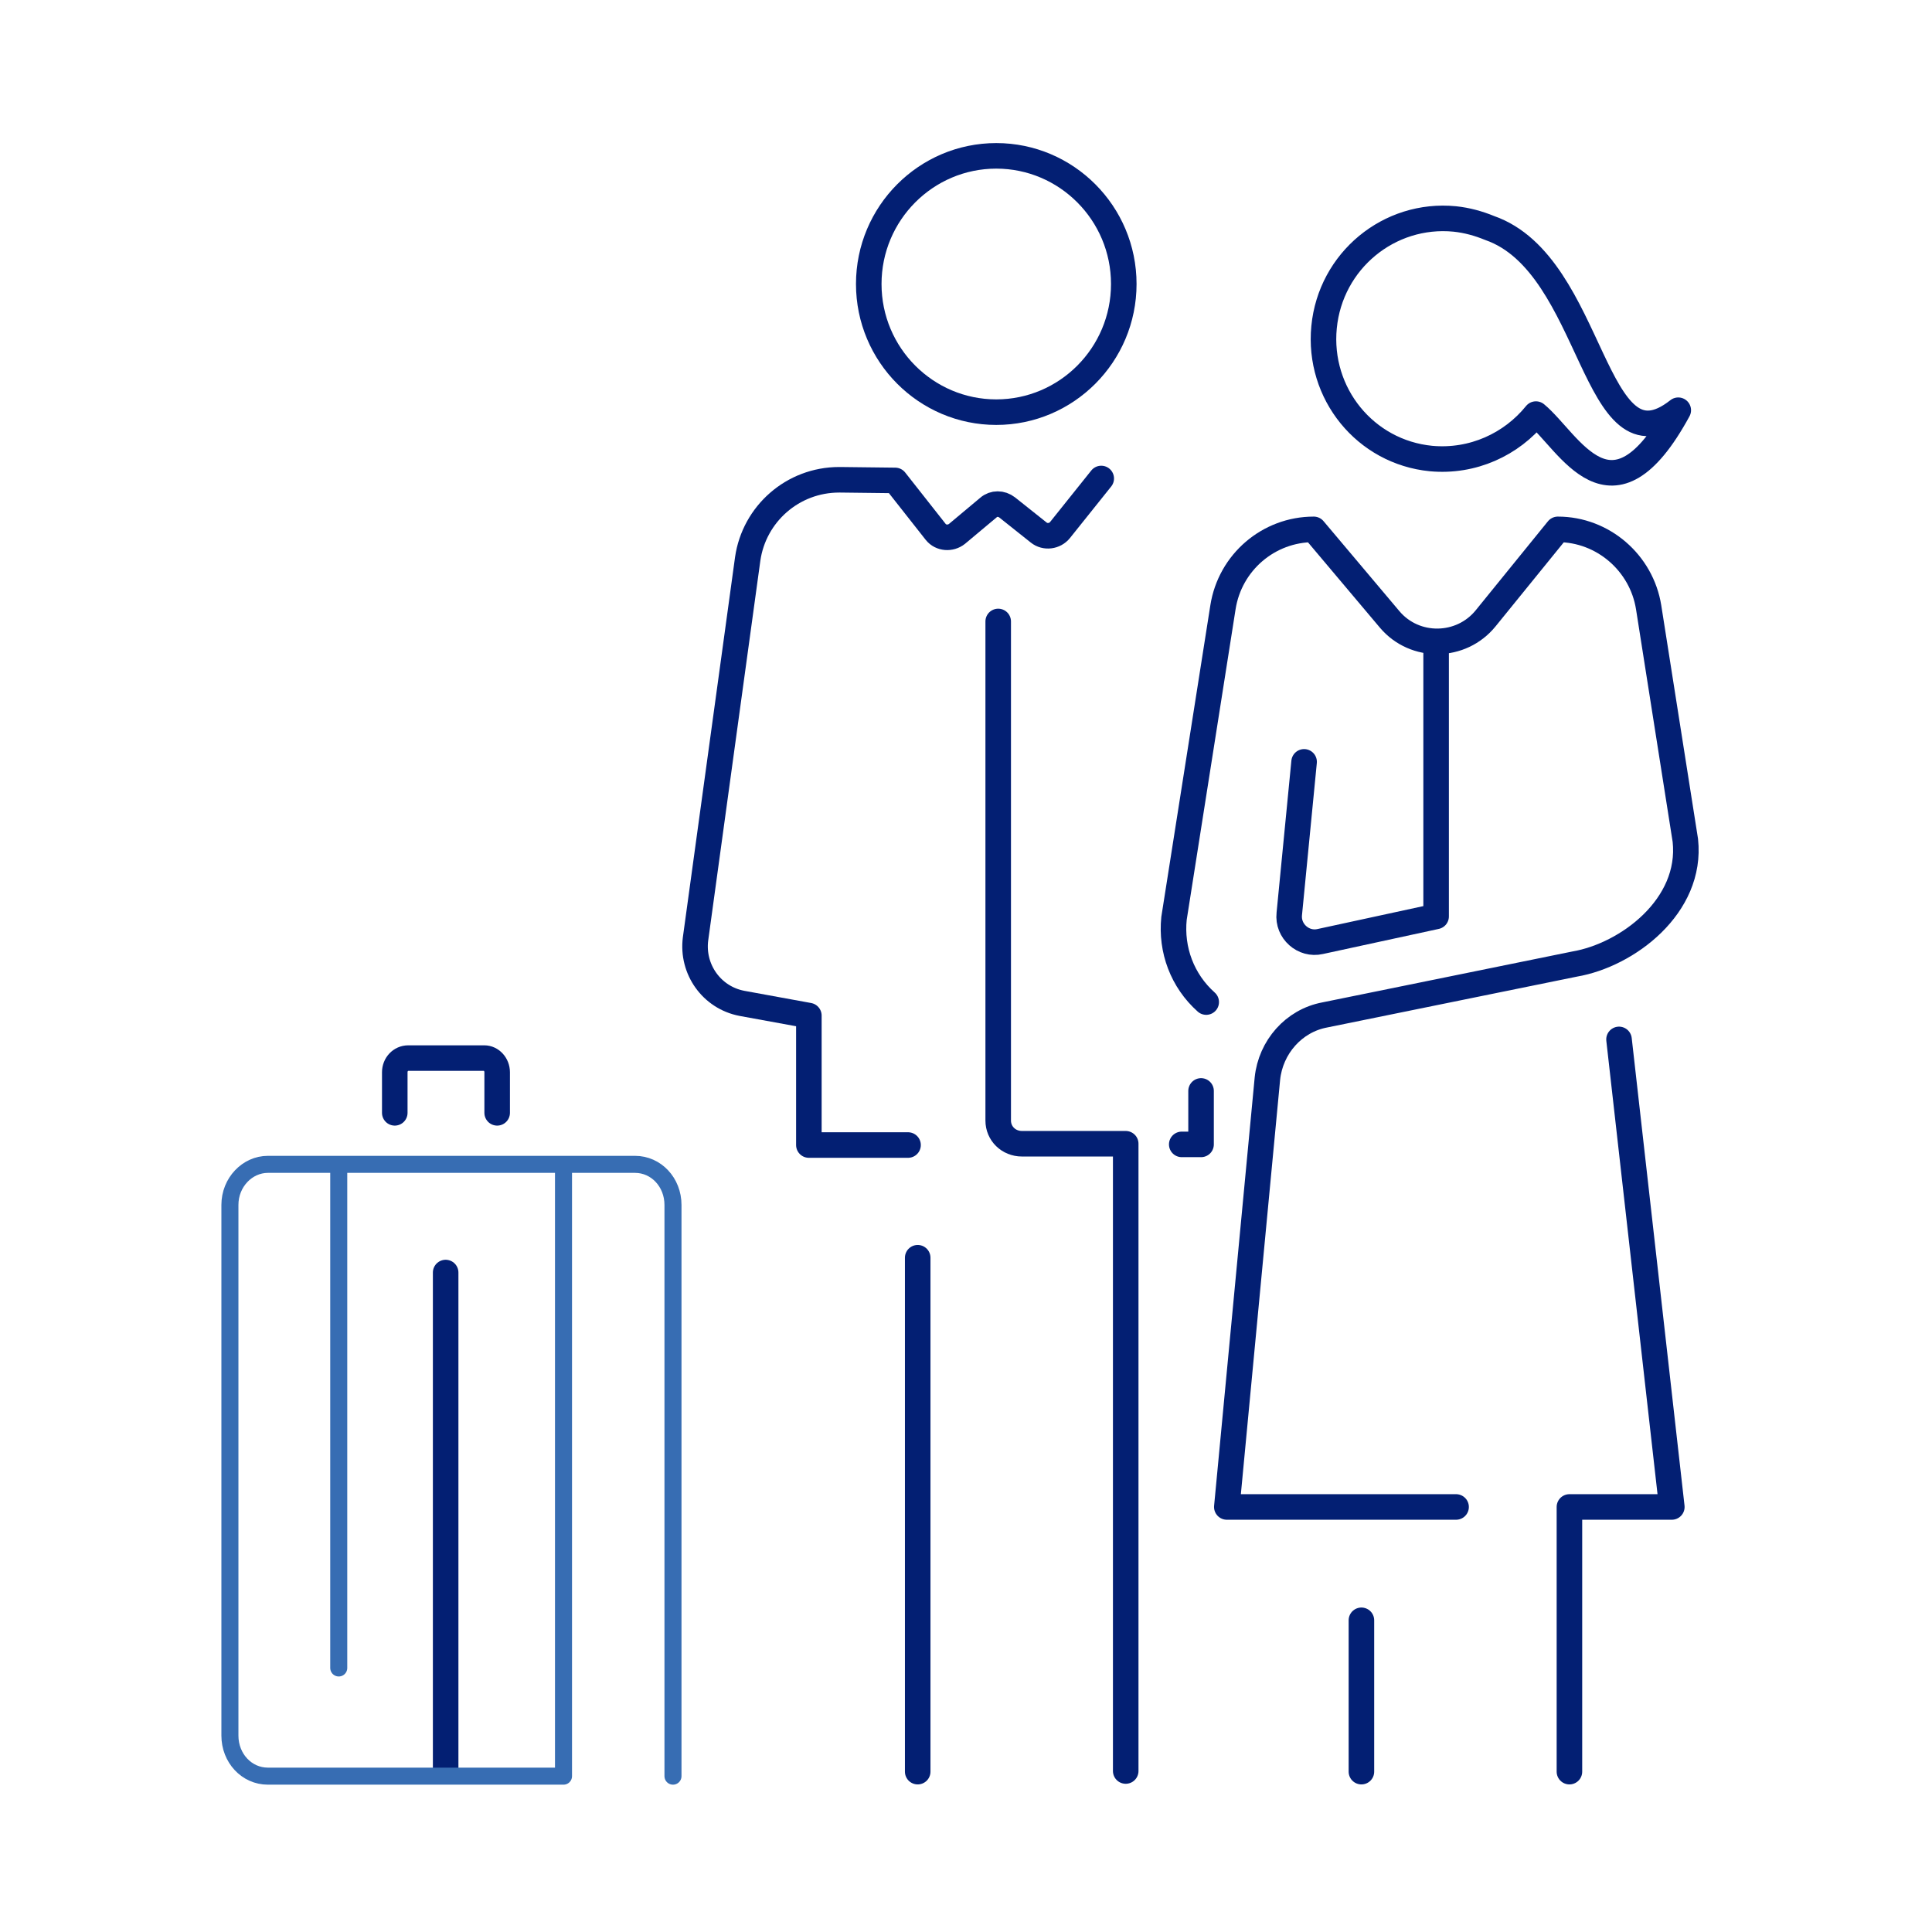
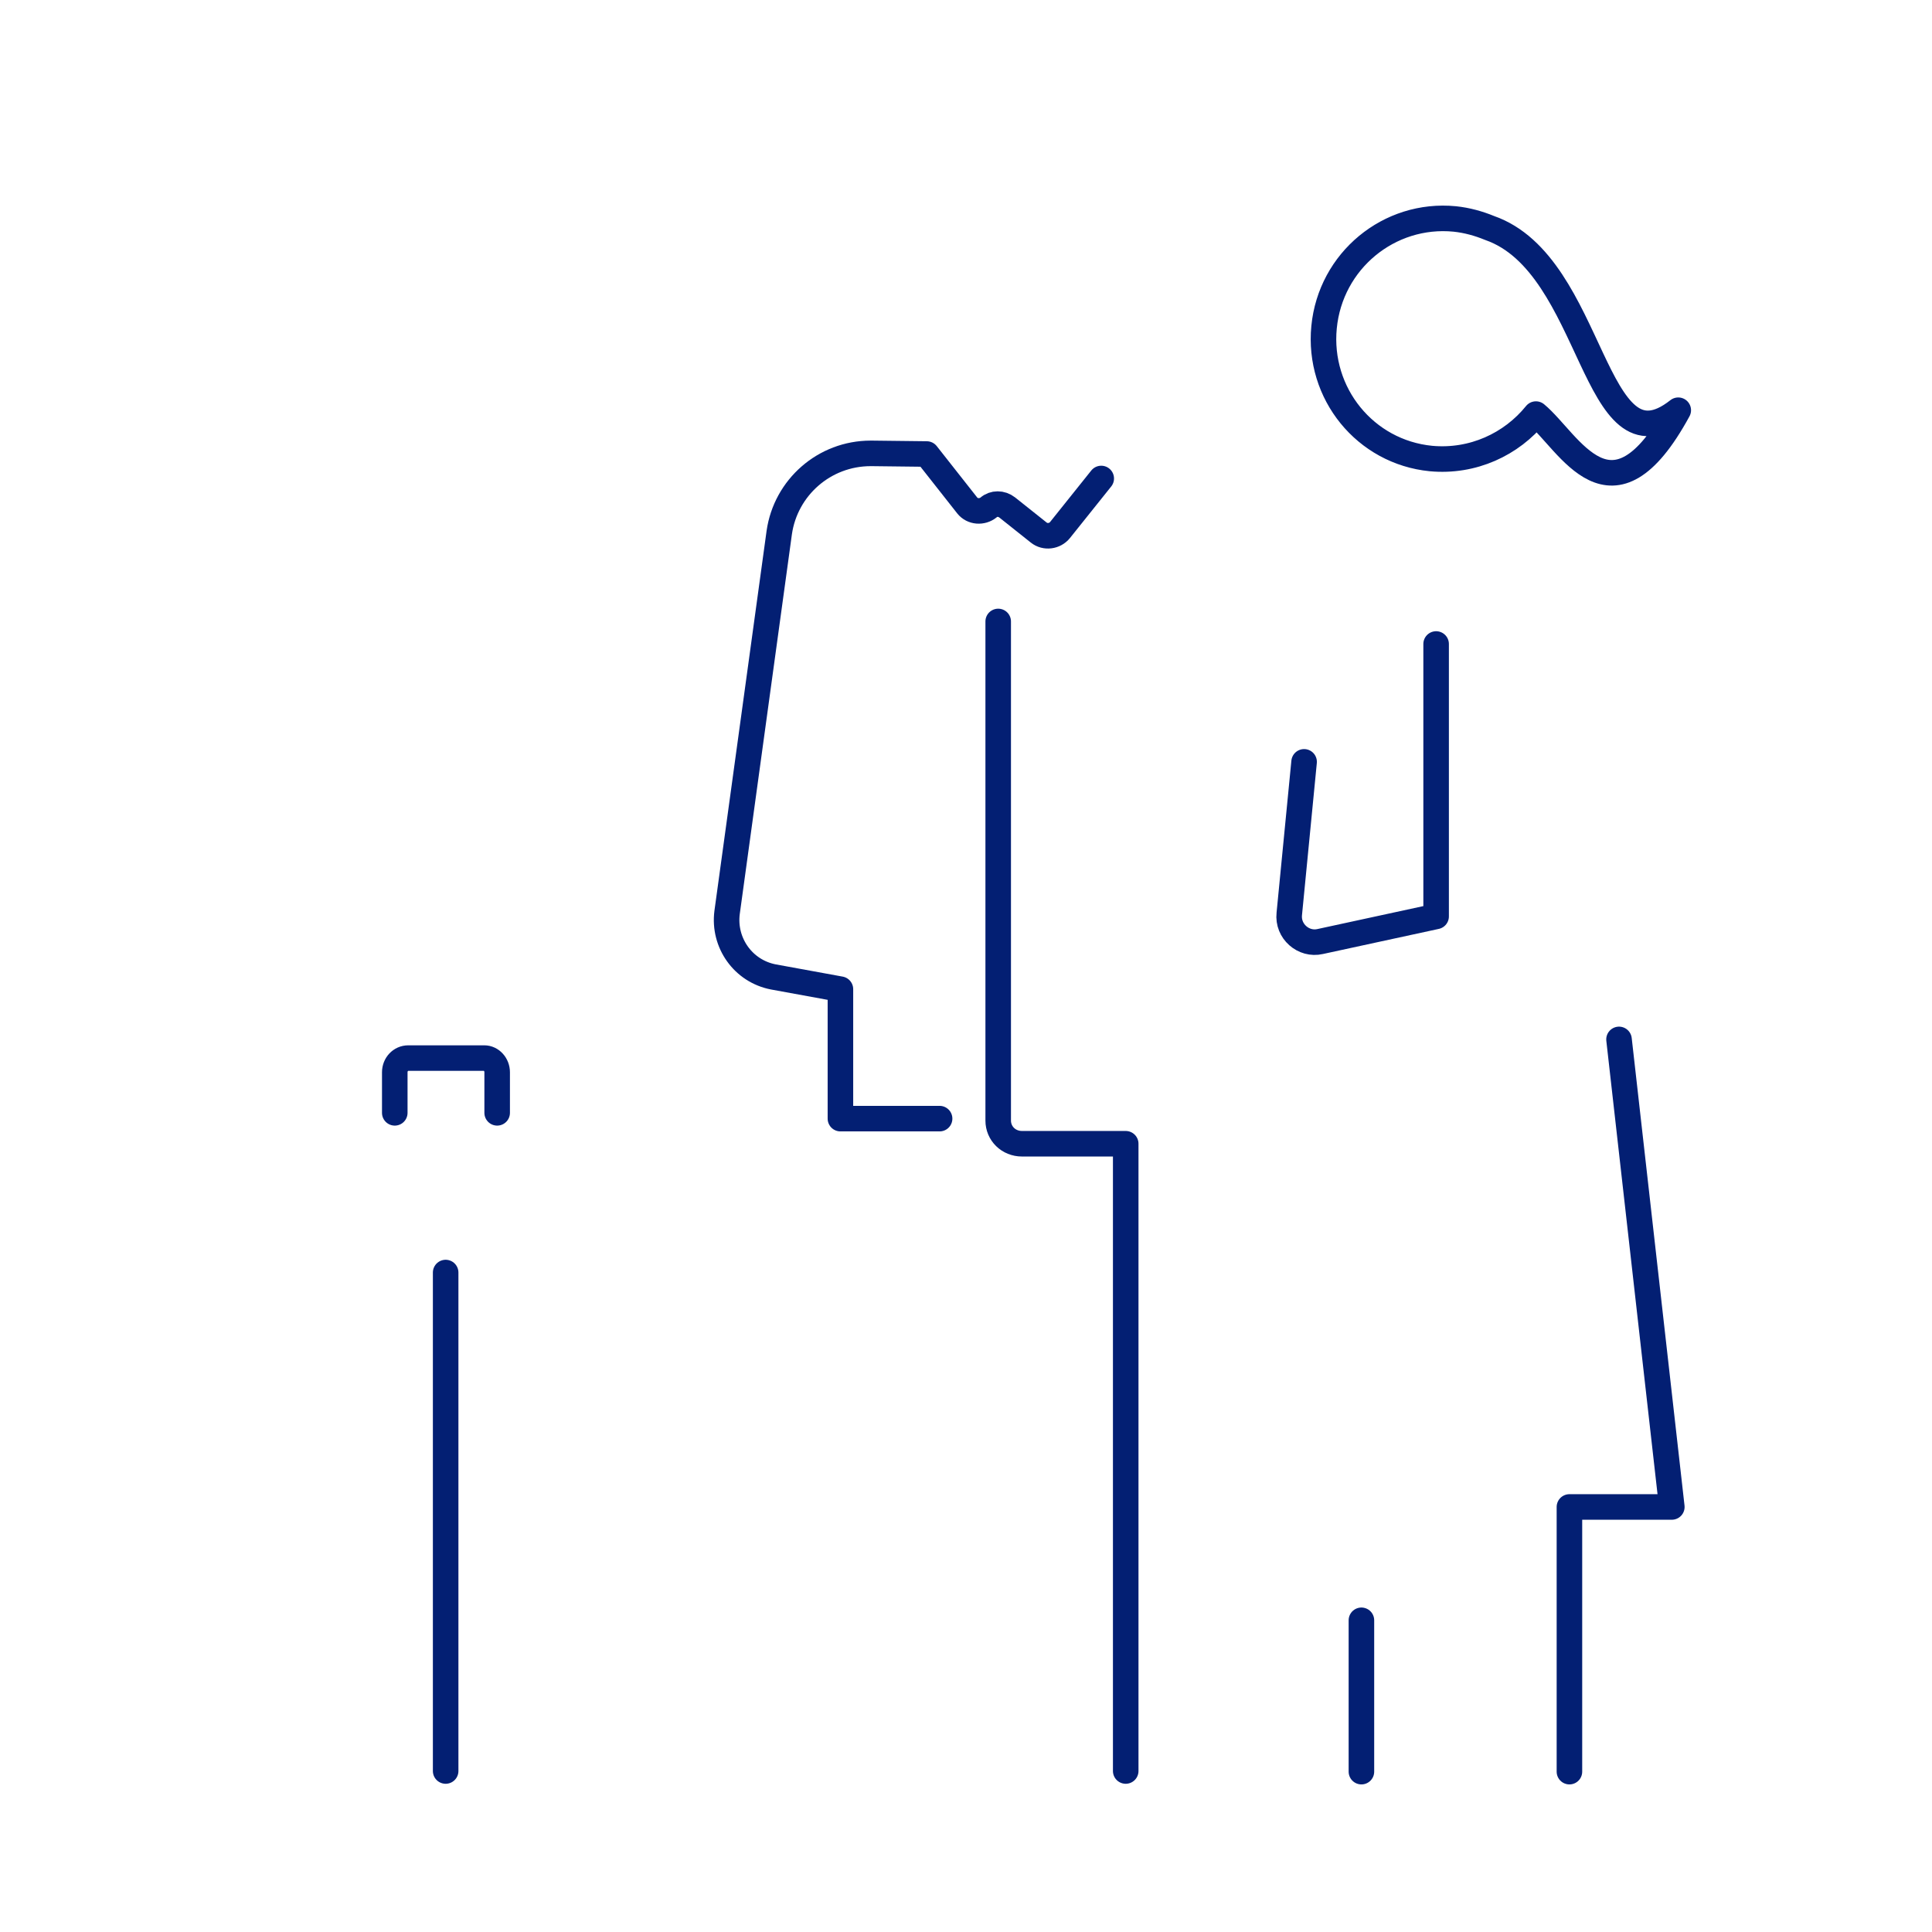
<svg xmlns="http://www.w3.org/2000/svg" enable-background="new 0 0 300 300" viewBox="0 0 300 300">
  <g fill="none" stroke-linecap="round" stroke-linejoin="round" stroke-miterlimit="10">
    <g stroke="#031f73" stroke-width="3.967">
      <path d="m69.2 275v-77.4" />
      <path d="m155 96.5v77.5c0 2 1.6 3.6 3.7 3.6h3.8 12.3v97.4" />
-       <path d="m142.5 195.3v79.8" />
-       <path d="m171 74.3-6.4 8c-.8 1-2.3 1.2-3.3.4l-4.9-3.9c-.9-.7-2.1-.7-2.9 0l-4.9 4.1c-1 .8-2.5.7-3.3-.3l-6.3-8-8.5-.1h-.2c-7.2 0-13.2 5.3-14.2 12.3l-8.1 59c-.6 4.7 2.5 9.1 7.2 10l10.4 1.9v20.1h15.4" />
-       <path d="m154.7 24.2c10.9 0 19.8 8.9 19.8 19.9s-8.9 19.9-19.8 19.9-19.8-8.9-19.8-19.9 8.9-19.9 19.8-19.9z" />
-       <path d="m183.5 177.7h3v-8.3" />
+       <path d="m171 74.3-6.4 8c-.8 1-2.3 1.2-3.3.4l-4.9-3.9c-.9-.7-2.1-.7-2.9 0c-1 .8-2.5.7-3.3-.3l-6.3-8-8.5-.1h-.2c-7.2 0-13.2 5.3-14.2 12.3l-8.1 59c-.6 4.7 2.5 9.1 7.2 10l10.4 1.9v20.1h15.4" />
    </g>
-     <path d="m87.5 180.8v95h-45.9c-3.3 0-5.9-2.8-5.9-6.3v-82.4c0-3.5 2.7-6.3 5.9-6.3h57c3.3 0 5.9 2.8 5.9 6.3v88.7m-51.9-95v78.2" stroke="#376db3" stroke-width="2.645" />
    <g stroke="#031f73" stroke-width="3.967">
-       <path d="m226.1 234h-35.6l6.3-66.5c.5-4.9 4.1-9 8.9-9.9l38.8-7.9c8.2-1.4 18.3-9 17.2-19.2l-5.7-36.2c-1.1-6.9-7.1-12.1-14.1-12.1l-11.2 13.8c-3.8 4.7-11 4.8-14.9.2l-11.8-14c-7 0-13 5.1-14.1 12.1l-7.6 48.3c-.5 4.9 1.3 9.7 5 13" />
      <path d="m211.4 275.1v-23.5" />
      <path d="m251.4 161.4 8.2 72.6h-15.9v41.1" />
      <path d="m231.3 35.4c-1.7-.7-3.5-1.2-5.4-1.4-10.2-1-19.3 6.5-20.3 16.8s6.4 19.4 16.6 20.4c6.5.6 12.5-2.2 16.3-6.9 5.2 4.3 11.7 18.5 22.1-.6-13.3 10.5-12.9-22.6-29.3-28.3z" />
      <path d="m202.5 118.3-2.3 23.6c-.3 2.7 2.2 4.9 4.8 4.3l18-3.9v-42.3" />
      <path d="m61.3 172.8v-6.3c0-1.2.9-2.2 2.1-2.2h11.8c1.1 0 2 1 2 2.2v6.3" />
    </g>
  </g>
</svg>